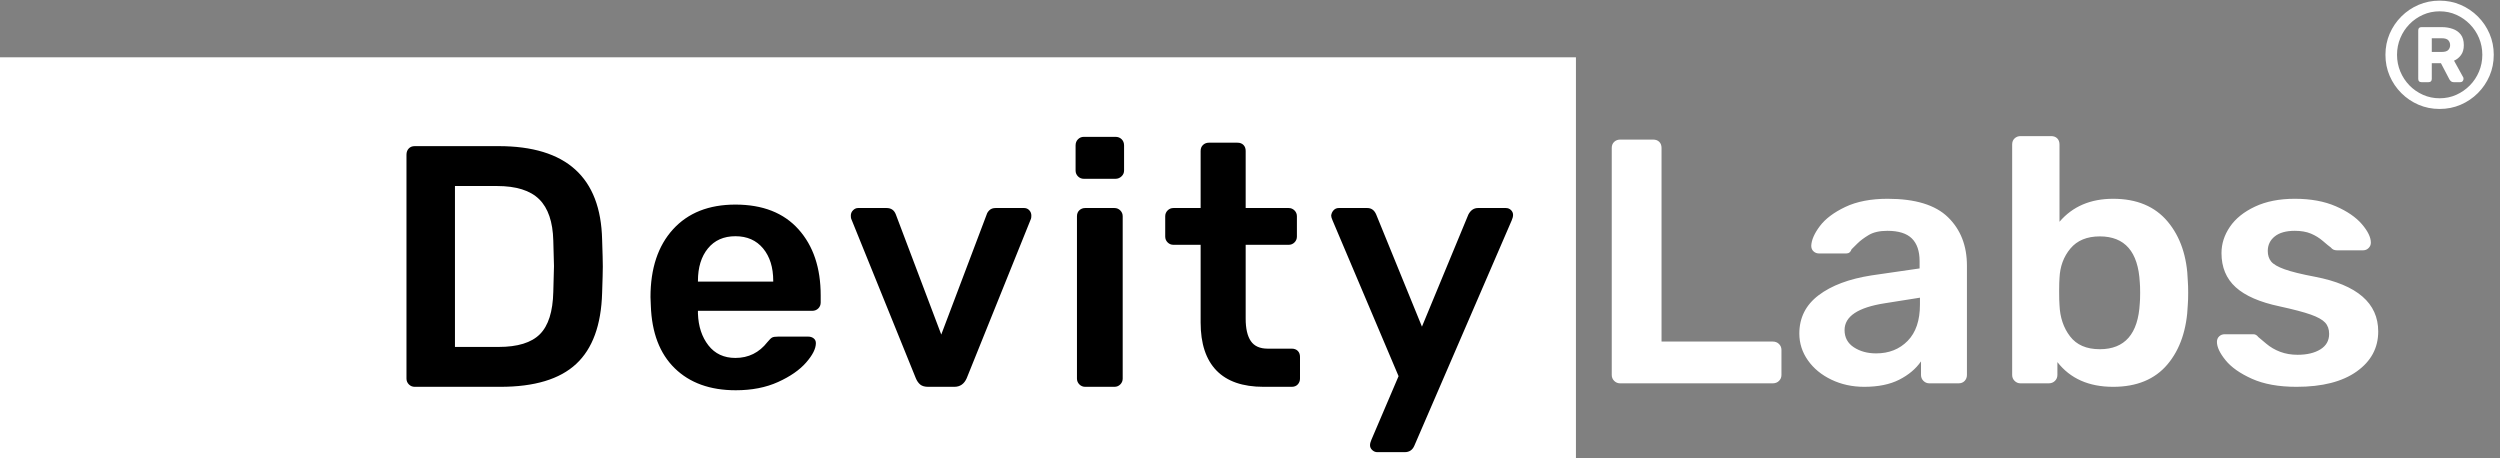
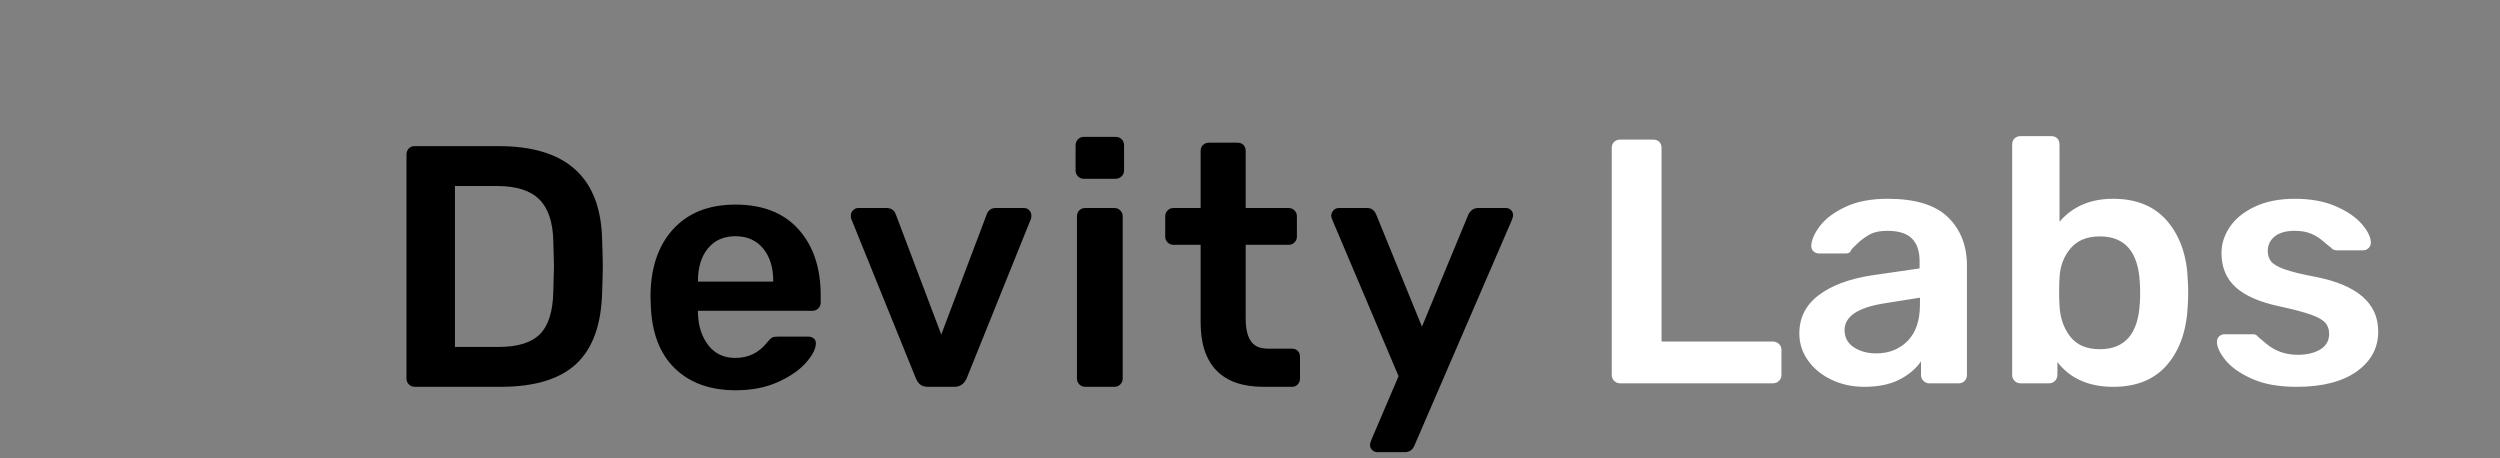
<svg xmlns="http://www.w3.org/2000/svg" width="349px" height="64px" viewBox="0 0 349 64" version="1.1">
  <rect x="0" y="0" width="349" height="64" fill="#808080" stroke="none" />
  <title>Logo</title>
  <g id="Page-1" stroke="none" stroke-width="1" fill="none" fill-rule="evenodd">
    <g id="Artboard" transform="translate(-23, -67)" fill-rule="nonzero">
      <g id="Logo" transform="translate(23, 67.09)">
-         <polygon id="Path" fill="#FFFFFF" points="0 7.91 0 63.91 220 63.91 220 7.91" />
-         <path d="M340.568,15.12 C341.618,15.12 342.598,14.924 343.508,14.532 C344.418,14.14 345.219,13.598 345.913,12.905 C346.606,12.211 347.148,11.41 347.54,10.5 C347.932,9.59 348.128,8.61 348.128,7.56 C348.128,6.51 347.932,5.53 347.54,4.62 C347.148,3.71 346.606,2.909 345.913,2.216 C345.219,1.522 344.418,0.98 343.508,0.588 C342.598,0.196 341.618,0 340.568,0 C339.518,0 338.538,0.196 337.628,0.588 C336.718,0.98 335.916,1.522 335.224,2.216 C334.531,2.909 333.988,3.71 333.596,4.62 C333.204,5.53 333.008,6.51 333.008,7.56 C333.008,8.61 333.204,9.59 333.596,10.5 C333.988,11.41 334.531,12.211 335.224,12.905 C335.916,13.598 336.718,14.14 337.628,14.532 C338.538,14.924 339.518,15.12 340.568,15.12 Z M340.568,13.629 C339.742,13.629 338.969,13.468 338.248,13.146 C337.526,12.824 336.897,12.386 336.358,11.834 C335.818,11.28 335.395,10.636 335.087,9.902 C334.779,9.166 334.625,8.386 334.625,7.56 C334.625,6.734 334.779,5.954 335.087,5.218 C335.395,4.484 335.818,3.84 336.358,3.287 C336.897,2.733 337.526,2.296 338.248,1.974 C338.969,1.652 339.742,1.491 340.568,1.491 C341.408,1.491 342.185,1.652 342.899,1.974 C343.613,2.296 344.243,2.733 344.789,3.287 C345.335,3.84 345.762,4.484 346.07,5.218 C346.378,5.954 346.532,6.734 346.532,7.56 C346.532,8.386 346.378,9.166 346.07,9.902 C345.762,10.636 345.335,11.28 344.789,11.834 C344.243,12.386 343.613,12.824 342.899,13.146 C342.185,13.468 341.408,13.629 340.568,13.629 Z M339.014,11.382 C339.322,11.382 339.476,11.228 339.476,10.92 L339.476,10.92 L339.476,8.736 L340.757,8.736 L341.933,10.983 C342.003,11.109 342.087,11.207 342.185,11.277 C342.283,11.347 342.402,11.382 342.542,11.382 L342.542,11.382 L343.445,11.382 C343.599,11.382 343.714,11.333 343.791,11.235 C343.868,11.137 343.907,11.032 343.907,10.92 C343.907,10.85 343.9,10.79 343.886,10.742 C343.872,10.693 343.851,10.654 343.823,10.626 L343.823,10.626 L342.584,8.379 C342.976,8.211 343.301,7.949 343.56,7.591 C343.82,7.234 343.949,6.776 343.949,6.216 C343.949,5.586 343.805,5.089 343.519,4.725 C343.231,4.361 342.853,4.098 342.385,3.938 C341.916,3.776 341.415,3.696 340.883,3.696 L340.883,3.696 L338.048,3.696 C337.74,3.696 337.586,3.85 337.586,4.158 L337.586,4.158 L337.586,10.92 C337.586,11.228 337.74,11.382 338.048,11.382 L338.048,11.382 L339.014,11.382 Z M340.862,7.161 L339.476,7.161 L339.476,5.25 L340.862,5.25 C341.31,5.25 341.618,5.345 341.786,5.534 C341.954,5.723 342.038,5.95 342.038,6.216 C342.038,6.468 341.954,6.689 341.786,6.878 C341.618,7.066 341.31,7.161 340.862,7.161 L340.862,7.161 Z" id="®" fill="#FFFFFF" />
        <path d="M247.467,53.424 C247.826,53.424 248.12,53.31 248.348,53.084 C248.577,52.857 248.691,52.581 248.691,52.257 L248.691,52.257 L248.691,48.757 C248.691,48.433 248.577,48.158 248.348,47.931 C248.12,47.704 247.826,47.591 247.467,47.591 L247.467,47.591 L231.951,47.591 L231.951,20.563 C231.951,20.206 231.845,19.923 231.632,19.712 C231.42,19.501 231.135,19.396 230.776,19.396 L230.776,19.396 L226.175,19.396 C225.848,19.396 225.571,19.501 225.343,19.712 C225.114,19.923 225,20.206 225,20.563 L225,20.563 L225,52.257 C225,52.581 225.114,52.857 225.343,53.084 C225.571,53.31 225.848,53.424 226.175,53.424 L226.175,53.424 L247.467,53.424 Z M260.242,53.91 C262.2,53.91 263.832,53.578 265.137,52.913 C266.443,52.249 267.454,51.398 268.172,50.361 L268.172,50.361 L268.172,52.257 C268.172,52.581 268.286,52.857 268.515,53.084 C268.743,53.31 269.02,53.424 269.347,53.424 L269.347,53.424 L273.409,53.424 C273.768,53.424 274.054,53.31 274.266,53.084 C274.478,52.857 274.584,52.581 274.584,52.257 L274.584,52.257 L274.584,36.993 C274.584,34.206 273.703,31.954 271.941,30.236 C270.179,28.519 267.373,27.66 263.522,27.66 C261.172,27.66 259.198,28.041 257.599,28.802 C256,29.564 254.817,30.455 254.051,31.476 C253.284,32.497 252.884,33.412 252.851,34.222 C252.851,34.547 252.957,34.806 253.169,35 C253.382,35.195 253.634,35.292 253.928,35.292 L253.928,35.292 L257.746,35.292 C258.105,35.292 258.35,35.097 258.48,34.709 L258.48,34.709 L259.288,33.907 C259.696,33.501 260.226,33.104 260.879,32.716 C261.531,32.327 262.396,32.132 263.473,32.132 C265.039,32.132 266.181,32.489 266.899,33.202 C267.617,33.915 267.976,34.968 267.976,36.361 L267.976,36.361 L267.976,37.382 L261.27,38.354 C258.138,38.841 255.674,39.764 253.879,41.125 C252.084,42.486 251.187,44.269 251.187,46.472 C251.187,47.834 251.587,49.081 252.386,50.216 C253.186,51.35 254.279,52.249 255.666,52.913 C257.053,53.578 258.578,53.91 260.242,53.91 Z M261.907,49.243 C260.699,49.243 259.663,48.96 258.798,48.393 C257.934,47.826 257.501,47.023 257.501,45.986 C257.501,44.074 259.378,42.827 263.13,42.243 L263.13,42.243 L268.025,41.466 L268.025,42.438 C268.025,44.641 267.454,46.327 266.312,47.493 C265.17,48.66 263.701,49.243 261.907,49.243 Z M294.995,53.91 C298.291,53.91 300.82,52.865 302.582,50.775 C304.344,48.684 305.291,45.889 305.421,42.389 C305.454,41.968 305.47,41.433 305.47,40.785 C305.47,40.104 305.454,39.57 305.421,39.181 C305.323,35.746 304.385,32.967 302.607,30.844 C300.828,28.721 298.291,27.66 294.995,27.66 C291.83,27.66 289.334,28.729 287.506,30.868 L287.506,30.868 L287.506,20.077 C287.506,19.72 287.4,19.437 287.188,19.226 C286.976,19.015 286.691,18.91 286.332,18.91 L286.332,18.91 L282.073,18.91 C281.747,18.91 281.47,19.015 281.241,19.226 C281.013,19.437 280.898,19.72 280.898,20.077 L280.898,20.077 L280.898,52.257 C280.898,52.581 281.013,52.857 281.241,53.084 C281.47,53.31 281.747,53.424 282.073,53.424 L282.073,53.424 L285.989,53.424 C286.348,53.424 286.642,53.31 286.87,53.084 C287.099,52.857 287.213,52.581 287.213,52.257 L287.213,52.257 L287.213,50.459 C289.007,52.76 291.602,53.91 294.995,53.91 Z M293.135,48.66 C291.275,48.66 289.889,48.06 288.975,46.861 C288.061,45.662 287.572,44.204 287.506,42.486 C287.474,42.097 287.457,41.482 287.457,40.639 L287.458,40.357 C287.461,39.627 287.477,39.089 287.506,38.743 C287.572,37.123 288.077,35.746 289.024,34.611 C289.97,33.477 291.341,32.91 293.135,32.91 C296.627,32.91 298.487,35.049 298.715,39.327 C298.748,39.651 298.764,40.137 298.764,40.785 C298.764,41.433 298.748,41.919 298.715,42.243 C298.487,46.521 296.627,48.66 293.135,48.66 Z M320.595,53.91 C324.185,53.91 326.983,53.197 328.99,51.771 C330.997,50.345 332,48.482 332,46.181 C332,42.227 329.063,39.683 323.189,38.549 C321.297,38.192 319.877,37.844 318.931,37.504 C317.985,37.163 317.356,36.799 317.046,36.41 C316.736,36.021 316.581,35.535 316.581,34.952 C316.581,34.109 316.908,33.429 317.56,32.91 C318.213,32.391 319.143,32.132 320.35,32.132 C321.231,32.132 321.982,32.262 322.602,32.521 C323.222,32.78 323.785,33.129 324.291,33.566 C324.797,34.004 325.164,34.304 325.392,34.466 C325.588,34.725 325.865,34.854 326.224,34.854 L326.224,34.854 L329.895,34.854 C330.189,34.854 330.442,34.749 330.654,34.538 C330.866,34.328 330.972,34.077 330.972,33.785 C330.972,33.04 330.556,32.181 329.724,31.209 C328.892,30.236 327.676,29.402 326.077,28.705 C324.478,28.008 322.569,27.66 320.35,27.66 C318.197,27.66 316.345,28.025 314.795,28.754 C313.245,29.483 312.078,30.423 311.295,31.573 C310.512,32.724 310.12,33.947 310.12,35.243 C310.12,37.22 310.781,38.808 312.103,40.007 C313.424,41.206 315.472,42.097 318.246,42.681 C320.171,43.102 321.615,43.483 322.578,43.823 C323.54,44.163 324.209,44.536 324.584,44.941 C324.96,45.346 325.147,45.873 325.147,46.521 C325.147,47.461 324.739,48.182 323.924,48.684 C323.108,49.187 322.047,49.438 320.742,49.438 C319.861,49.438 319.053,49.3 318.319,49.025 C317.585,48.749 316.932,48.368 316.361,47.882 C315.79,47.396 315.423,47.088 315.26,46.959 C315.064,46.699 314.836,46.57 314.575,46.57 L314.575,46.57 L310.561,46.57 C310.267,46.57 310.014,46.667 309.802,46.861 C309.59,47.056 309.484,47.315 309.484,47.639 C309.484,48.352 309.884,49.203 310.683,50.191 C311.483,51.18 312.715,52.047 314.379,52.792 C316.043,53.537 318.115,53.91 320.595,53.91 Z" id="Labs" fill="#FFFFFF" />
        <path d="M69.848,53.91 C74.616,53.91 78.144,52.846 80.432,50.718 C82.72,48.59 83.928,45.286 84.056,40.806 C84.12,38.95 84.152,37.718 84.152,37.11 C84.152,36.47 84.12,35.222 84.056,33.366 C83.864,24.662 79.048,20.31 69.608,20.31 L69.608,20.31 L57.896,20.31 C57.544,20.31 57.264,20.422 57.056,20.646 C56.848,20.87 56.744,21.158 56.744,21.51 L56.744,21.51 L56.744,52.758 C56.744,53.078 56.856,53.35 57.08,53.574 C57.304,53.798 57.576,53.91 57.896,53.91 L57.896,53.91 L69.848,53.91 Z M69.608,48.342 L63.512,48.342 L63.512,25.878 L69.368,25.878 C72.056,25.878 74.024,26.494 75.272,27.726 C76.52,28.958 77.176,30.886 77.24,33.51 C77.304,35.366 77.336,36.55 77.336,37.062 C77.336,37.542 77.304,38.742 77.24,40.662 C77.176,43.414 76.552,45.382 75.368,46.566 C74.184,47.75 72.264,48.342 69.608,48.342 L69.608,48.342 Z M102.712,54.39 C104.952,54.39 106.92,54.006 108.616,53.238 C110.312,52.47 111.616,51.566 112.528,50.526 C113.44,49.486 113.896,48.582 113.896,47.814 C113.896,47.526 113.792,47.302 113.584,47.142 C113.376,46.982 113.128,46.902 112.84,46.902 L112.84,46.902 L108.616,46.902 C108.232,46.902 107.96,46.942 107.8,47.022 C107.64,47.102 107.416,47.318 107.128,47.67 C105.976,49.142 104.488,49.878 102.664,49.878 C101.064,49.878 99.808,49.294 98.896,48.126 C97.984,46.958 97.496,45.478 97.432,43.686 L97.432,43.686 L97.432,43.302 L113.368,43.302 C113.72,43.302 114.008,43.19 114.232,42.966 C114.456,42.742 114.568,42.47 114.568,42.15 L114.568,42.15 L114.568,41.142 C114.568,37.302 113.536,34.23 111.472,31.926 C109.408,29.622 106.472,28.47 102.664,28.47 C98.952,28.47 96.048,29.622 93.952,31.926 C91.856,34.23 90.808,37.382 90.808,41.382 L90.808,41.382 L90.856,42.582 C90.984,46.358 92.096,49.27 94.192,51.318 C96.288,53.366 99.128,54.39 102.712,54.39 Z M107.944,39.222 L97.432,39.222 L97.432,39.126 C97.432,37.238 97.896,35.726 98.824,34.59 C99.752,33.454 101.032,32.886 102.664,32.886 C104.296,32.886 105.584,33.454 106.528,34.59 C107.472,35.726 107.944,37.238 107.944,39.126 L107.944,39.126 L107.944,39.222 Z M133.224,53.91 C134.024,53.91 134.6,53.51 134.952,52.71 L134.952,52.71 L143.928,30.438 C143.96,30.342 143.976,30.198 143.976,30.006 C143.976,29.718 143.88,29.47 143.688,29.262 C143.496,29.054 143.256,28.95 142.968,28.95 L142.968,28.95 L138.984,28.95 C138.632,28.95 138.352,29.046 138.144,29.238 C137.936,29.43 137.8,29.638 137.736,29.862 L137.736,29.862 L131.4,46.614 L125.064,29.862 C124.84,29.254 124.408,28.95 123.768,28.95 L123.768,28.95 L119.784,28.95 C119.528,28.95 119.296,29.054 119.088,29.262 C118.88,29.47 118.776,29.718 118.776,30.006 C118.776,30.198 118.792,30.342 118.824,30.438 L118.824,30.438 L127.848,52.71 C128.008,53.094 128.216,53.39 128.472,53.598 C128.728,53.806 129.096,53.91 129.576,53.91 L129.576,53.91 L133.224,53.91 Z M155.72,24.87 C156.04,24.87 156.32,24.758 156.56,24.534 C156.8,24.31 156.92,24.038 156.92,23.718 L156.92,23.718 L156.92,20.214 C156.92,19.862 156.808,19.574 156.584,19.35 C156.36,19.126 156.072,19.014 155.72,19.014 L155.72,19.014 L151.304,19.014 C150.984,19.014 150.712,19.126 150.488,19.35 C150.264,19.574 150.152,19.862 150.152,20.214 L150.152,20.214 L150.152,23.718 C150.152,24.038 150.264,24.31 150.488,24.534 C150.712,24.758 150.984,24.87 151.304,24.87 L151.304,24.87 L155.72,24.87 Z M155.576,53.91 C155.896,53.91 156.168,53.798 156.392,53.574 C156.616,53.35 156.728,53.078 156.728,52.758 L156.728,52.758 L156.728,30.102 C156.728,29.782 156.616,29.51 156.392,29.286 C156.168,29.062 155.896,28.95 155.576,28.95 L155.576,28.95 L151.496,28.95 C151.176,28.95 150.904,29.054 150.68,29.262 C150.456,29.47 150.344,29.75 150.344,30.102 L150.344,30.102 L150.344,52.758 C150.344,53.078 150.456,53.35 150.68,53.574 C150.904,53.798 151.176,53.91 151.496,53.91 L151.496,53.91 L155.576,53.91 Z M180.328,53.91 C180.68,53.91 180.96,53.798 181.168,53.574 C181.376,53.35 181.48,53.078 181.48,52.758 L181.48,52.758 L181.48,49.734 C181.48,49.382 181.376,49.102 181.168,48.894 C180.96,48.686 180.68,48.582 180.328,48.582 L180.328,48.582 L176.968,48.582 C175.88,48.582 175.096,48.23 174.616,47.526 C174.136,46.822 173.896,45.782 173.896,44.406 L173.896,44.406 L173.896,34.086 L179.896,34.086 C180.216,34.086 180.488,33.974 180.712,33.75 C180.936,33.526 181.048,33.254 181.048,32.934 L181.048,32.934 L181.048,30.102 C181.048,29.782 180.936,29.51 180.712,29.286 C180.488,29.062 180.216,28.95 179.896,28.95 L179.896,28.95 L173.896,28.95 L173.896,20.982 C173.896,20.63 173.792,20.35 173.584,20.142 C173.376,19.934 173.096,19.83 172.744,19.83 L172.744,19.83 L168.76,19.83 C168.44,19.83 168.168,19.934 167.944,20.142 C167.72,20.35 167.608,20.63 167.608,20.982 L167.608,20.982 L167.608,28.95 L163.816,28.95 C163.496,28.95 163.224,29.062 163,29.286 C162.776,29.51 162.664,29.782 162.664,30.102 L162.664,30.102 L162.664,32.934 C162.664,33.254 162.776,33.526 163,33.75 C163.224,33.974 163.496,34.086 163.816,34.086 L163.816,34.086 L167.608,34.086 L167.608,44.934 C167.608,47.878 168.344,50.11 169.816,51.63 C171.288,53.15 173.48,53.91 176.392,53.91 L176.392,53.91 L180.328,53.91 Z M196.104,63.03 C196.744,63.03 197.192,62.726 197.448,62.118 L197.448,62.118 L211.032,30.678 C211.16,30.39 211.224,30.134 211.224,29.91 C211.224,29.654 211.128,29.43 210.936,29.238 C210.744,29.046 210.504,28.95 210.216,28.95 L210.216,28.95 L206.328,28.95 C205.752,28.95 205.304,29.254 204.984,29.862 L204.984,29.862 L198.504,45.51 L192.12,29.862 C191.864,29.254 191.448,28.95 190.872,28.95 L190.872,28.95 L186.888,28.95 C186.6,28.95 186.36,29.054 186.168,29.262 C185.976,29.47 185.864,29.718 185.832,30.006 C185.832,30.166 185.896,30.39 186.024,30.678 L186.024,30.678 L195.24,52.422 L191.448,61.302 C191.32,61.59 191.256,61.846 191.256,62.07 C191.256,62.326 191.36,62.55 191.568,62.742 C191.776,62.934 192.008,63.03 192.264,63.03 L192.264,63.03 L196.104,63.03 Z" id="Devity" fill="#000000" />
      </g>
    </g>
  </g>
</svg>